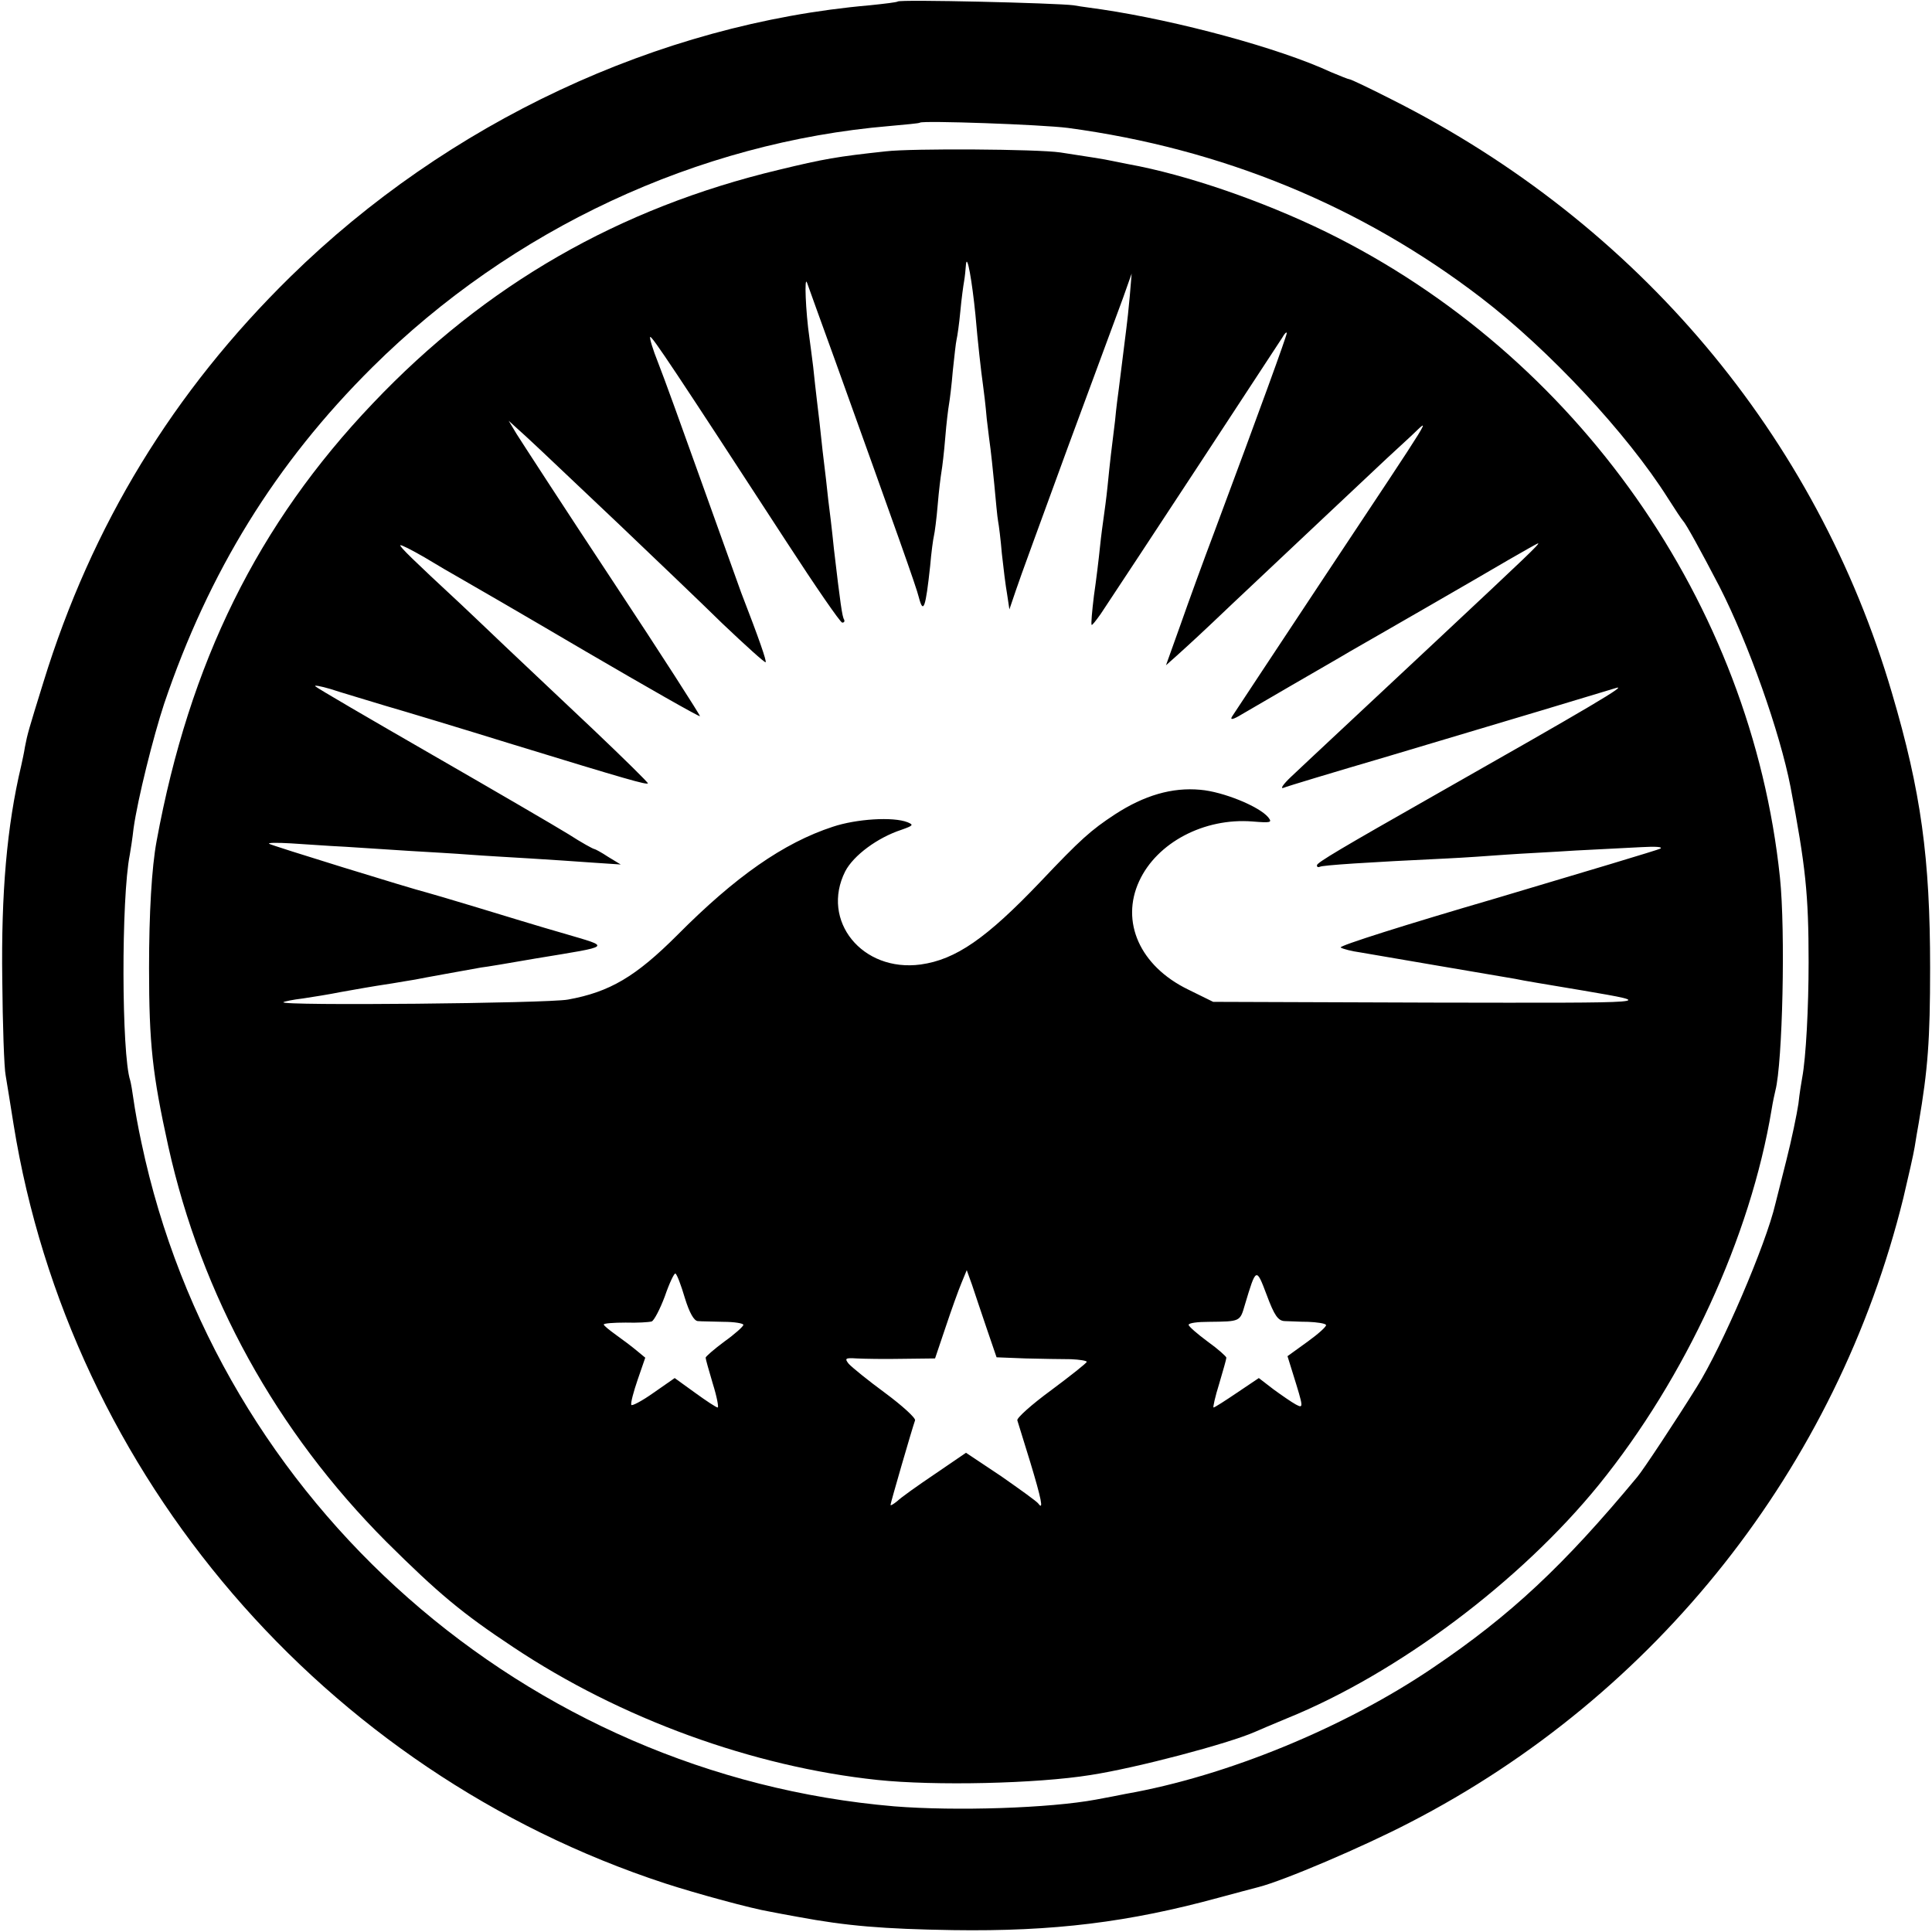
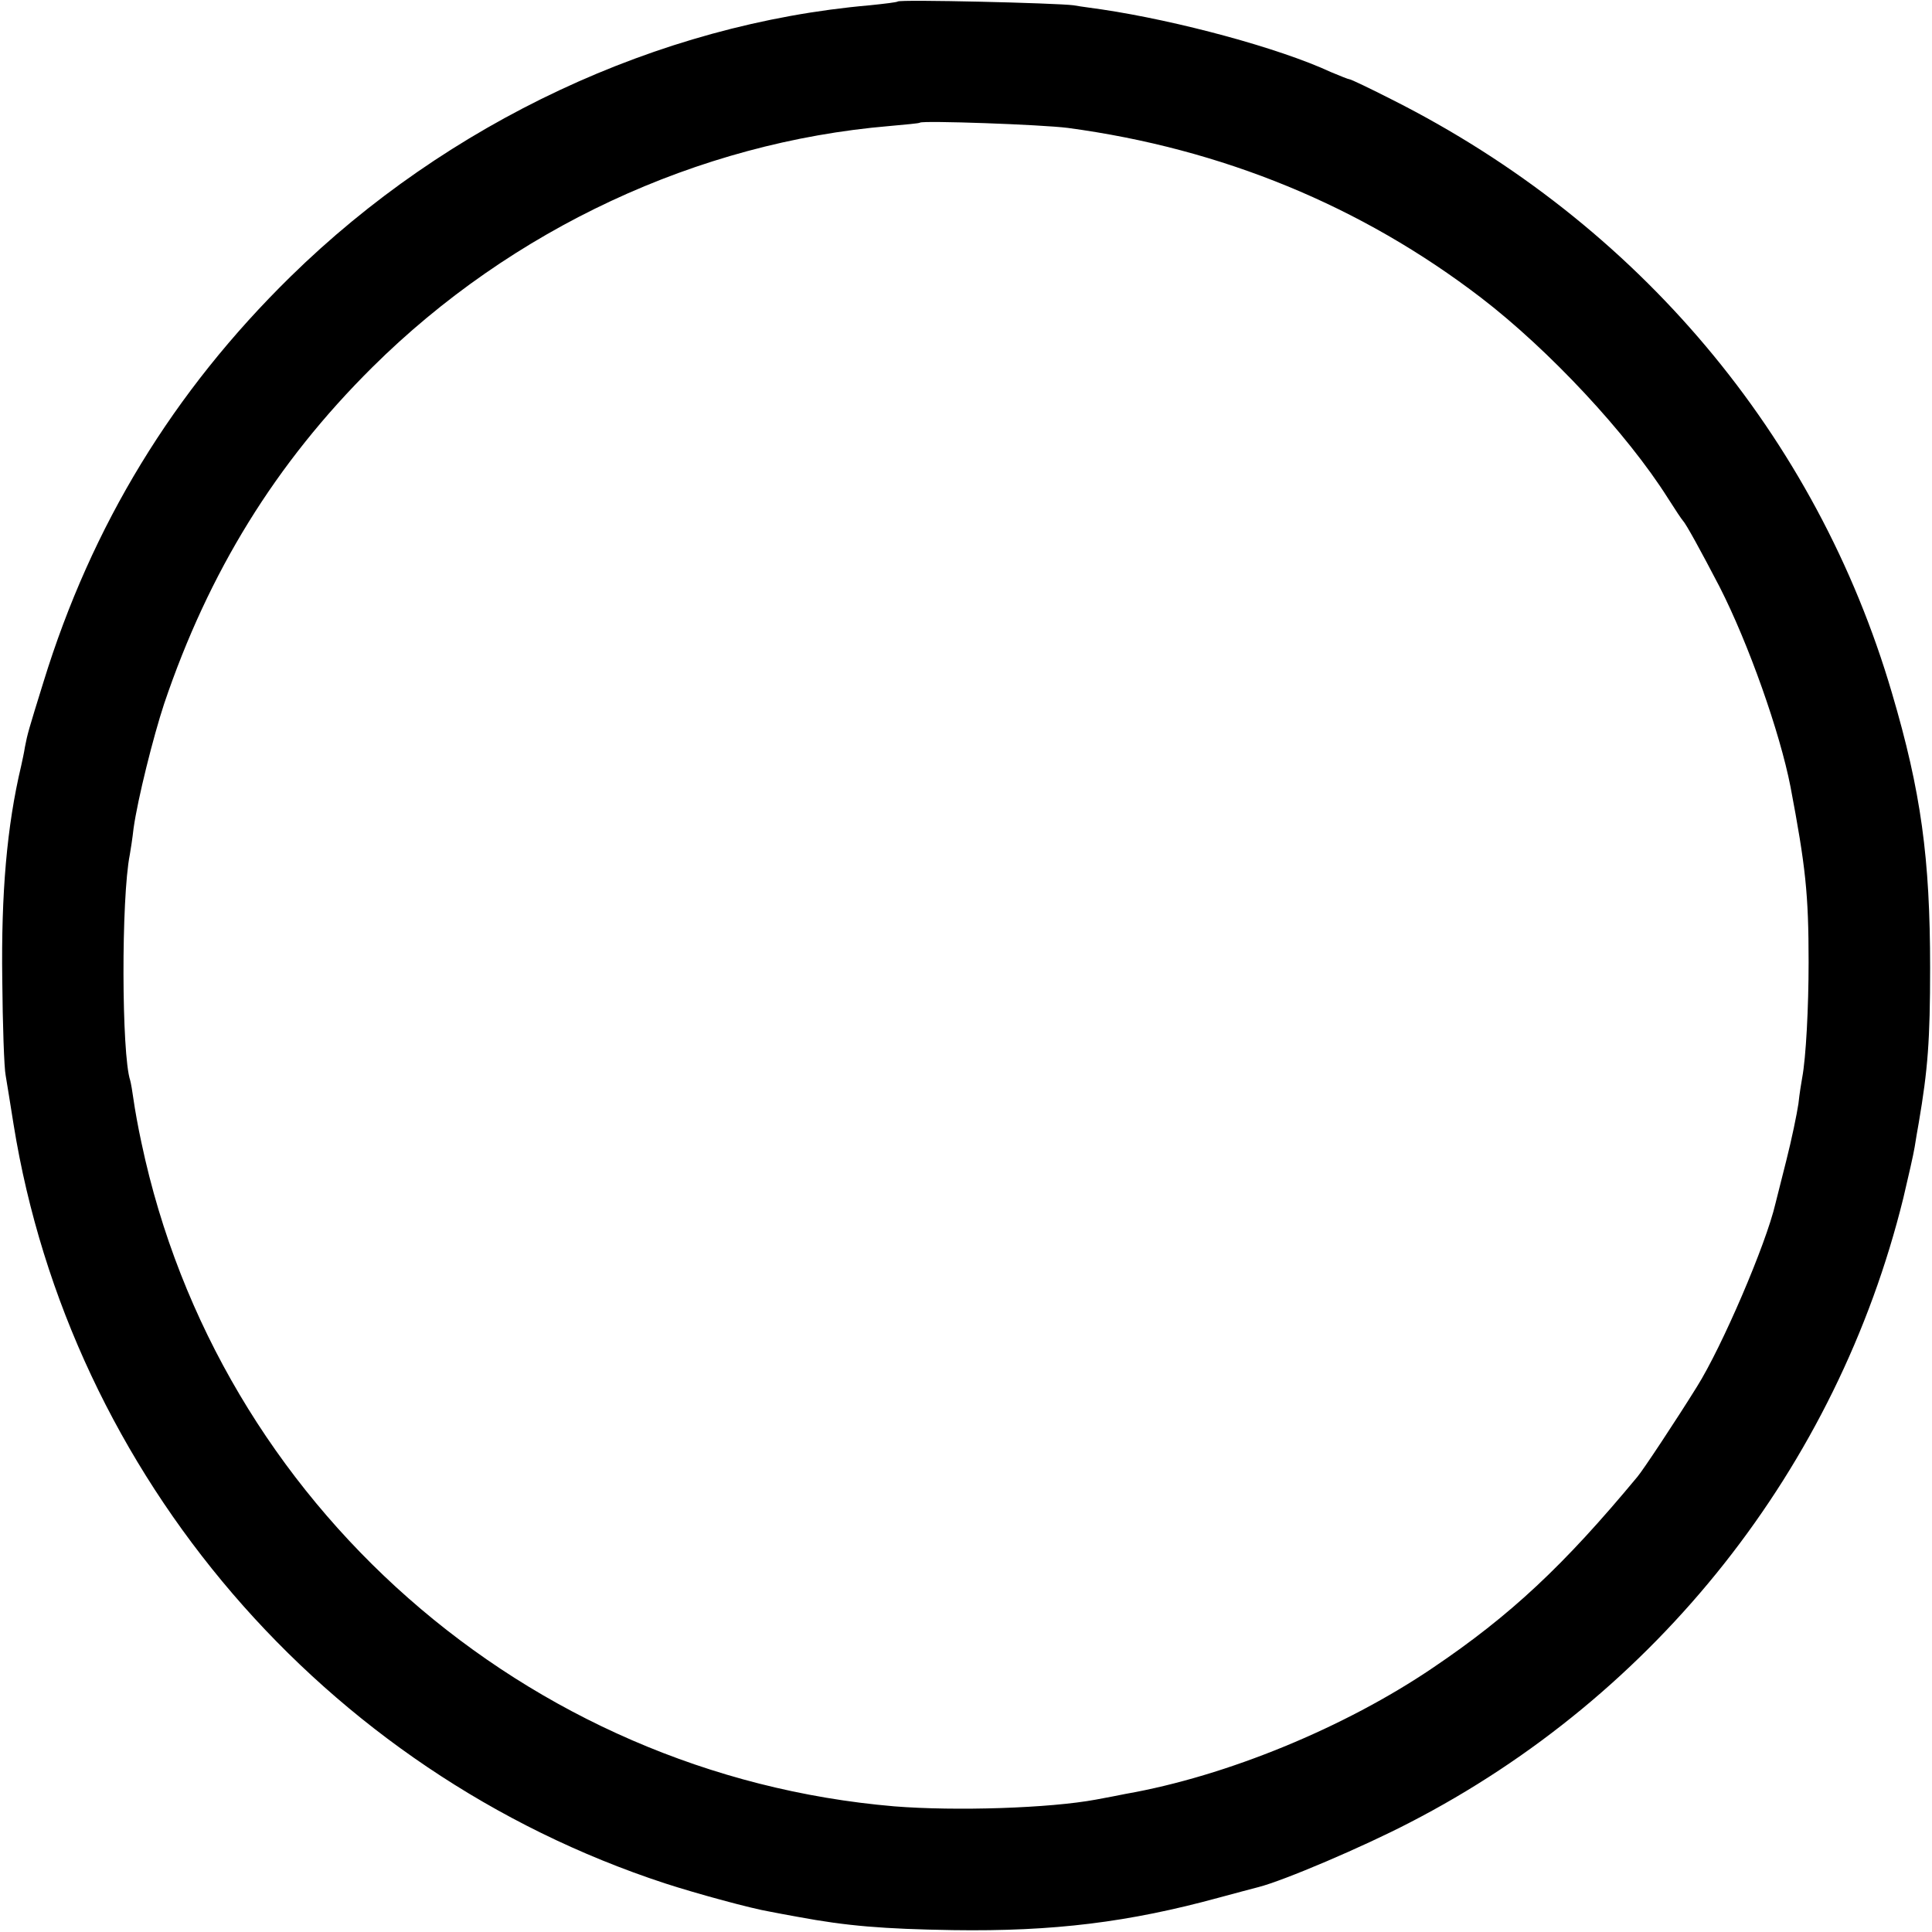
<svg xmlns="http://www.w3.org/2000/svg" version="1.0" width="512pt" height="512pt" viewBox="0 0 512 512" preserveAspectRatio="xMidYMid meet">
  <g transform="translate(0,512) scale(0.1,-0.1)" fill="#000000" stroke="none">
    <path d="M2379 5116 c-2 -2 -35 -6 -74 -10 -561 -49 -1119 -311 -1535 -719 -311 -305 -527 -659 -655 -1075 -40 -129 -42 -136 -49 -172 -2 -14 -7 -36 -10 -50 -38 -160 -53 -338 -50 -565 1 -121 5 -236 9 -255 3 -19 13 -78 21 -130 150 -931 823 -1715 1726 -2011 86 -28 230 -67 278 -75 14 -3 48 -9 75 -14 129 -24 225 -32 410 -35 268 -4 467 21 705 86 41 11 89 24 105 28 67 17 278 107 401 171 654 337 1132 941 1308 1655 13 55 27 116 30 135 3 19 8 49 11 65 24 141 30 218 30 410 0 291 -24 467 -101 728 -200 682 -673 1244 -1323 1572 -59 30 -111 55 -115 55 -3 0 -25 9 -49 19 -138 64 -406 136 -607 166 -19 3 -53 7 -75 11 -46 6 -460 16 -466 10z m451 -335 c409 -55 778 -207 1095 -450 181 -139 387 -360 495 -531 19 -30 37 -57 40 -60 8 -8 47 -79 97 -175 77 -151 160 -386 188 -530 40 -211 48 -284 48 -465 0 -120 -7 -253 -17 -306 -2 -11 -7 -41 -10 -69 -4 -27 -18 -95 -32 -150 -14 -55 -27 -107 -29 -115 -25 -108 -142 -380 -208 -485 -54 -87 -144 -223 -158 -239 -195 -235 -336 -367 -542 -506 -233 -158 -546 -287 -814 -334 -15 -3 -50 -10 -78 -15 -123 -23 -372 -31 -535 -18 -976 83 -1793 802 -1995 1758 -9 41 -18 92 -21 114 -3 22 -7 45 -9 52 -23 69 -24 483 -1 598 2 11 7 43 10 70 11 78 52 242 81 330 118 349 295 637 552 892 369 366 862 596 1370 639 43 4 79 7 81 9 8 6 321 -5 392 -14z" />
-     <path d="M2348 4719 c-130 -14 -164 -20 -284 -49 -423 -101 -777 -304 -1076 -619 -305 -320 -486 -687 -573 -1160 -13 -70 -20 -191 -20 -336 0 -202 9 -282 51 -473 88 -396 286 -755 578 -1048 137 -136 200 -189 336 -279 285 -190 635 -317 965 -352 152 -16 422 -10 565 13 123 19 364 83 435 114 11 5 49 21 85 36 294 119 619 363 827 619 230 284 402 657 458 995 3 19 8 42 10 50 19 73 27 422 12 565 -76 726 -538 1384 -1202 1710 -168 82 -370 152 -525 180 -19 4 -39 8 -45 9 -11 3 -76 13 -135 22 -62 9 -393 11 -462 3z m237 -433 c6 -71 15 -151 20 -186 2 -14 7 -54 10 -90 4 -36 9 -72 10 -80 1 -8 6 -51 10 -94 4 -43 8 -87 10 -97 2 -10 7 -49 10 -86 4 -37 10 -86 14 -108 l6 -40 17 50 c9 28 72 199 138 380 67 182 133 359 146 395 l23 65 -5 -60 c-3 -33 -7 -71 -9 -85 -2 -14 -6 -50 -10 -80 -4 -30 -8 -66 -10 -80 -2 -14 -7 -52 -10 -85 -4 -33 -9 -73 -11 -90 -2 -16 -6 -55 -9 -85 -3 -30 -8 -66 -10 -80 -2 -14 -7 -50 -10 -80 -3 -30 -10 -88 -16 -129 -5 -41 -8 -75 -6 -77 1 -2 12 12 24 29 72 108 471 716 481 732 6 11 12 17 12 12 0 -7 -70 -200 -192 -527 -28 -74 -68 -184 -89 -244 l-39 -109 27 24 c42 38 65 59 149 139 117 110 384 362 409 385 12 11 41 38 65 60 52 49 73 83 -231 -375 -129 -195 -239 -361 -244 -369 -6 -10 3 -8 26 6 19 11 79 46 134 78 55 32 125 72 155 90 30 17 120 69 200 115 80 46 178 103 219 127 40 23 75 43 77 43 6 0 -31 -35 -266 -255 -128 -120 -348 -325 -389 -364 -20 -19 -29 -32 -20 -29 9 4 132 41 275 83 299 89 582 174 604 181 42 14 -67 -50 -481 -285 -243 -138 -309 -177 -309 -184 0 -5 3 -6 8 -4 6 4 125 12 337 22 44 2 114 7 155 10 41 3 125 7 185 11 61 3 139 7 175 9 36 2 58 1 50 -4 -8 -4 -205 -63 -437 -132 -233 -68 -417 -126 -410 -130 6 -4 30 -10 52 -13 35 -6 356 -61 410 -70 23 -5 73 -13 180 -31 198 -34 206 -33 -400 -32 l-580 2 -67 33 c-127 62 -179 179 -129 287 47 102 172 168 300 158 49 -4 53 -3 42 11 -24 29 -120 68 -180 73 -75 7 -149 -15 -226 -65 -64 -42 -91 -66 -198 -179 -143 -150 -224 -206 -317 -219 -155 -21 -266 116 -200 247 22 42 85 89 149 110 31 11 33 13 16 20 -38 15 -135 9 -198 -12 -131 -43 -258 -132 -412 -287 -110 -110 -179 -151 -290 -171 -54 -10 -764 -17 -754 -7 2 2 26 7 52 10 26 4 71 11 100 17 52 9 71 13 137 23 19 3 46 8 60 10 24 5 131 24 175 32 11 1 76 12 145 24 206 34 200 29 75 66 -60 17 -164 49 -230 69 -66 20 -127 38 -135 40 -37 9 -413 125 -417 129 -3 3 23 3 58 1 35 -2 100 -7 144 -9 44 -3 121 -8 170 -11 50 -3 122 -7 160 -10 39 -3 111 -7 160 -10 50 -3 124 -8 165 -11 l75 -5 -33 20 c-18 12 -35 21 -37 21 -3 0 -34 17 -68 39 -34 21 -197 116 -362 211 -165 95 -304 176 -309 181 -5 4 13 1 40 -7 27 -9 92 -28 144 -44 52 -15 201 -60 330 -100 316 -97 363 -110 367 -106 2 1 -63 65 -144 142 -81 76 -186 176 -233 220 -47 45 -101 96 -120 114 -124 115 -162 152 -159 155 2 2 31 -13 64 -32 33 -20 74 -44 92 -54 18 -10 168 -97 333 -194 166 -97 303 -175 305 -173 1 2 -102 163 -231 358 -129 195 -243 371 -255 390 l-21 35 22 -20 c27 -24 56 -51 271 -255 89 -85 213 -203 273 -262 61 -58 113 -105 115 -103 3 3 -17 61 -65 185 -7 19 -54 150 -104 290 -50 140 -102 284 -116 319 -14 35 -23 65 -21 68 4 4 66 -89 362 -544 76 -117 142 -213 147 -213 5 0 7 3 5 8 -5 7 -10 42 -27 187 -5 50 -12 108 -15 130 -2 22 -9 81 -15 130 -5 50 -12 109 -15 133 -3 23 -7 63 -10 90 -3 26 -8 61 -10 77 -10 69 -14 169 -6 145 5 -14 38 -106 74 -205 162 -451 216 -602 222 -628 12 -46 18 -28 30 83 3 36 8 72 10 80 2 8 7 45 10 82 3 37 8 76 10 88 2 11 7 52 10 90 3 38 8 78 10 89 2 11 7 51 10 88 4 37 8 75 10 83 2 8 7 42 10 75 3 33 8 69 10 80 2 11 4 31 5 45 3 29 16 -44 25 -134z m-770 -2606 c12 -39 24 -60 34 -61 9 -1 40 -1 69 -2 28 0 52 -4 52 -8 0 -4 -22 -24 -50 -44 -27 -20 -50 -40 -50 -43 0 -4 9 -35 19 -69 11 -35 16 -63 13 -63 -4 0 -31 18 -60 39 l-54 39 -56 -39 c-31 -22 -58 -36 -59 -32 -2 5 6 35 17 67 l20 58 -23 19 c-12 10 -37 29 -54 41 -18 13 -33 25 -33 28 0 3 26 5 58 5 31 -1 62 1 69 3 6 2 22 32 35 67 12 35 25 62 28 60 4 -2 15 -31 25 -65z m800 -81 l26 -76 77 -3 c42 -1 96 -2 120 -2 23 -1 42 -4 42 -7 0 -3 -43 -37 -94 -75 -52 -38 -92 -74 -90 -80 2 -6 17 -55 34 -110 30 -99 36 -130 22 -111 -4 6 -49 38 -99 73 l-93 62 -82 -56 c-46 -31 -91 -63 -100 -72 -10 -8 -18 -13 -18 -10 0 5 56 198 65 224 2 6 -34 39 -80 73 -45 33 -88 68 -96 77 -11 14 -9 16 21 14 19 -1 74 -2 122 -1 l86 1 28 83 c15 45 34 98 42 117 l14 34 14 -39 c7 -22 25 -74 39 -116z m789 20 c11 0 40 -2 63 -2 23 -1 44 -4 47 -8 3 -3 -19 -23 -48 -44 l-54 -39 14 -45 c29 -93 29 -94 8 -83 -11 6 -37 24 -59 40 l-39 30 -58 -39 c-31 -21 -59 -39 -62 -39 -2 0 4 28 15 63 10 34 19 65 19 69 0 3 -22 23 -50 43 -27 20 -50 40 -50 44 0 5 24 8 53 8 84 1 83 0 96 45 30 100 30 100 58 26 20 -54 30 -68 47 -69z" />
  </g>
</svg>